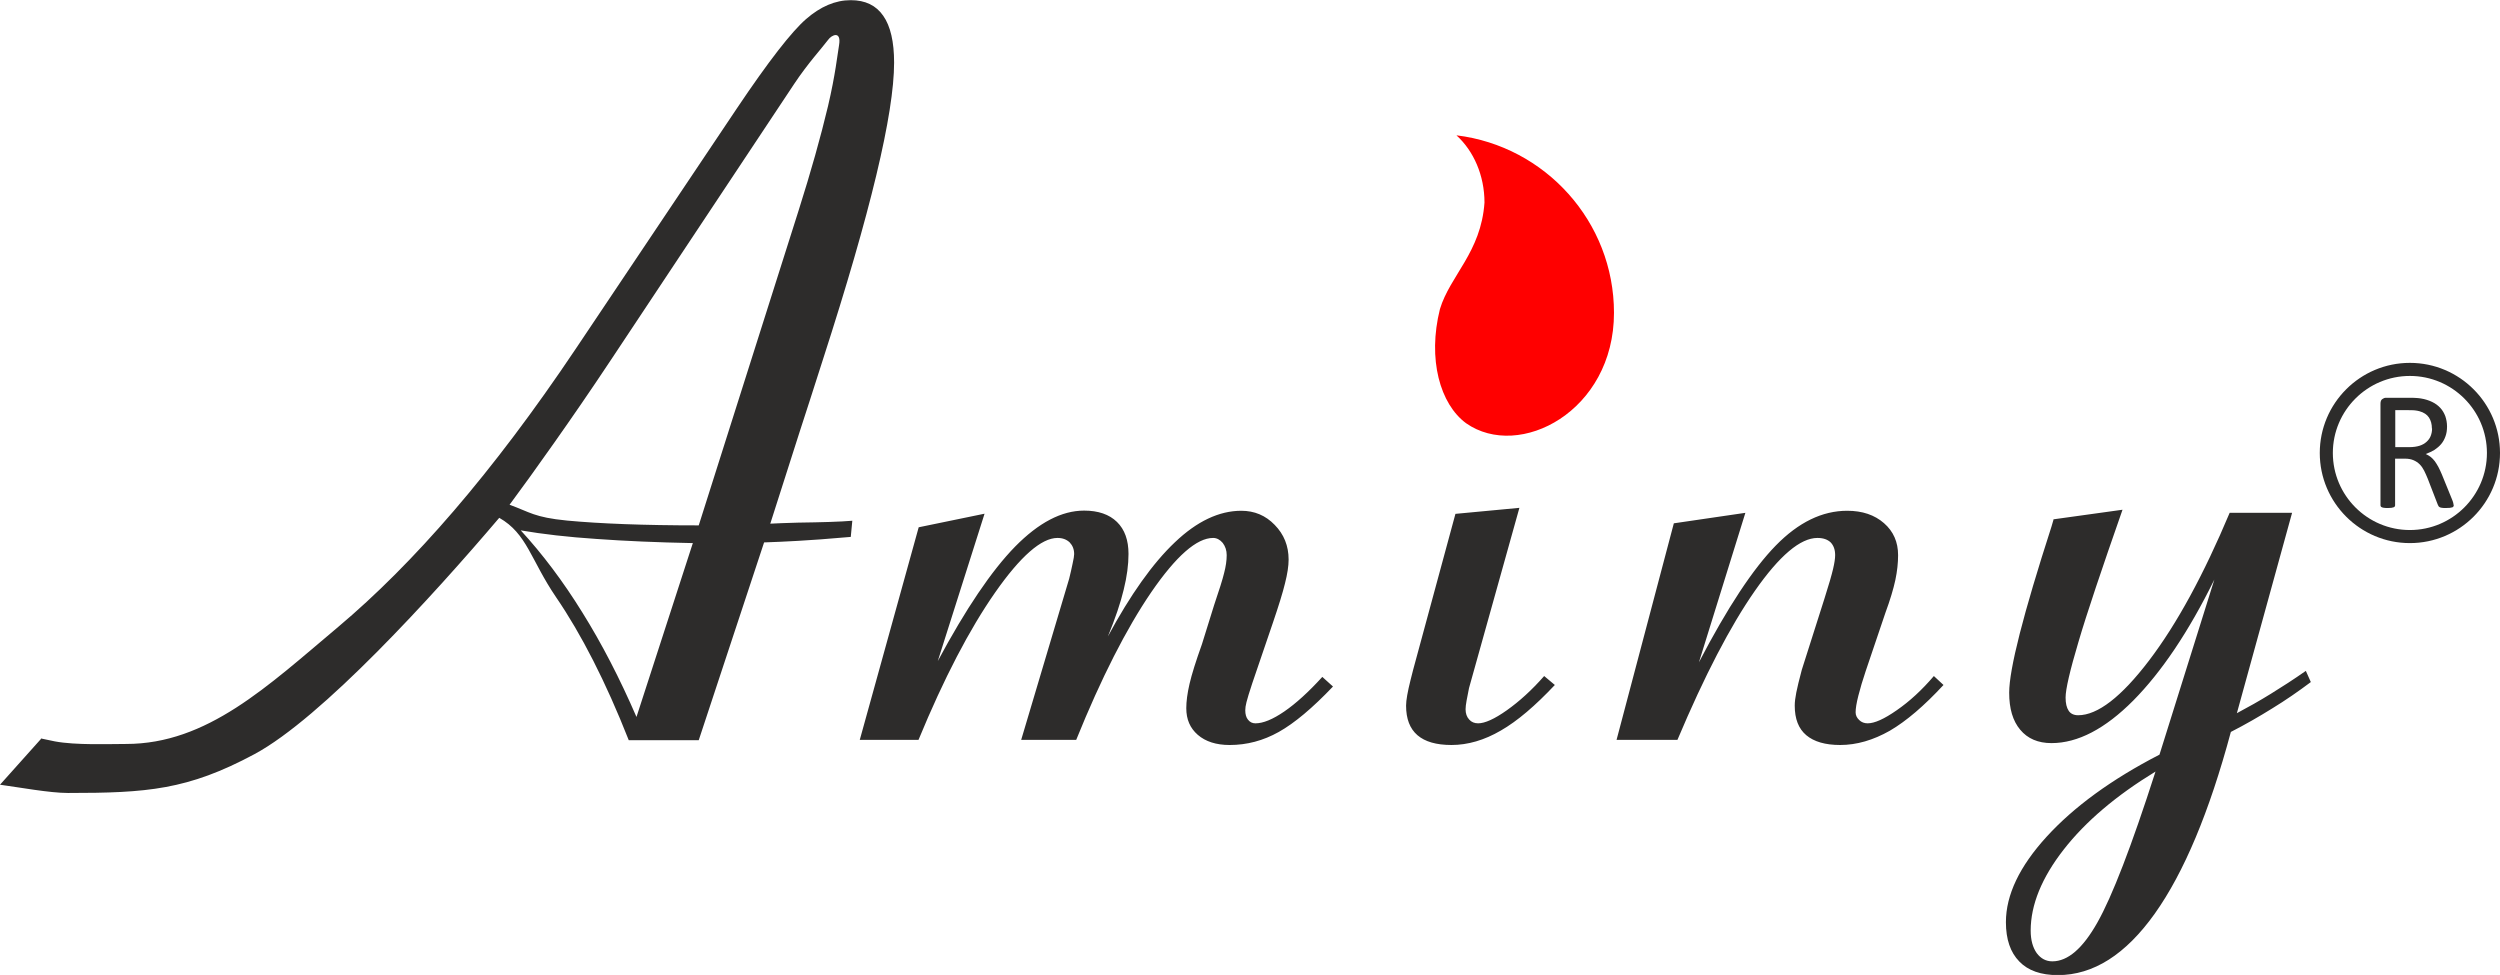
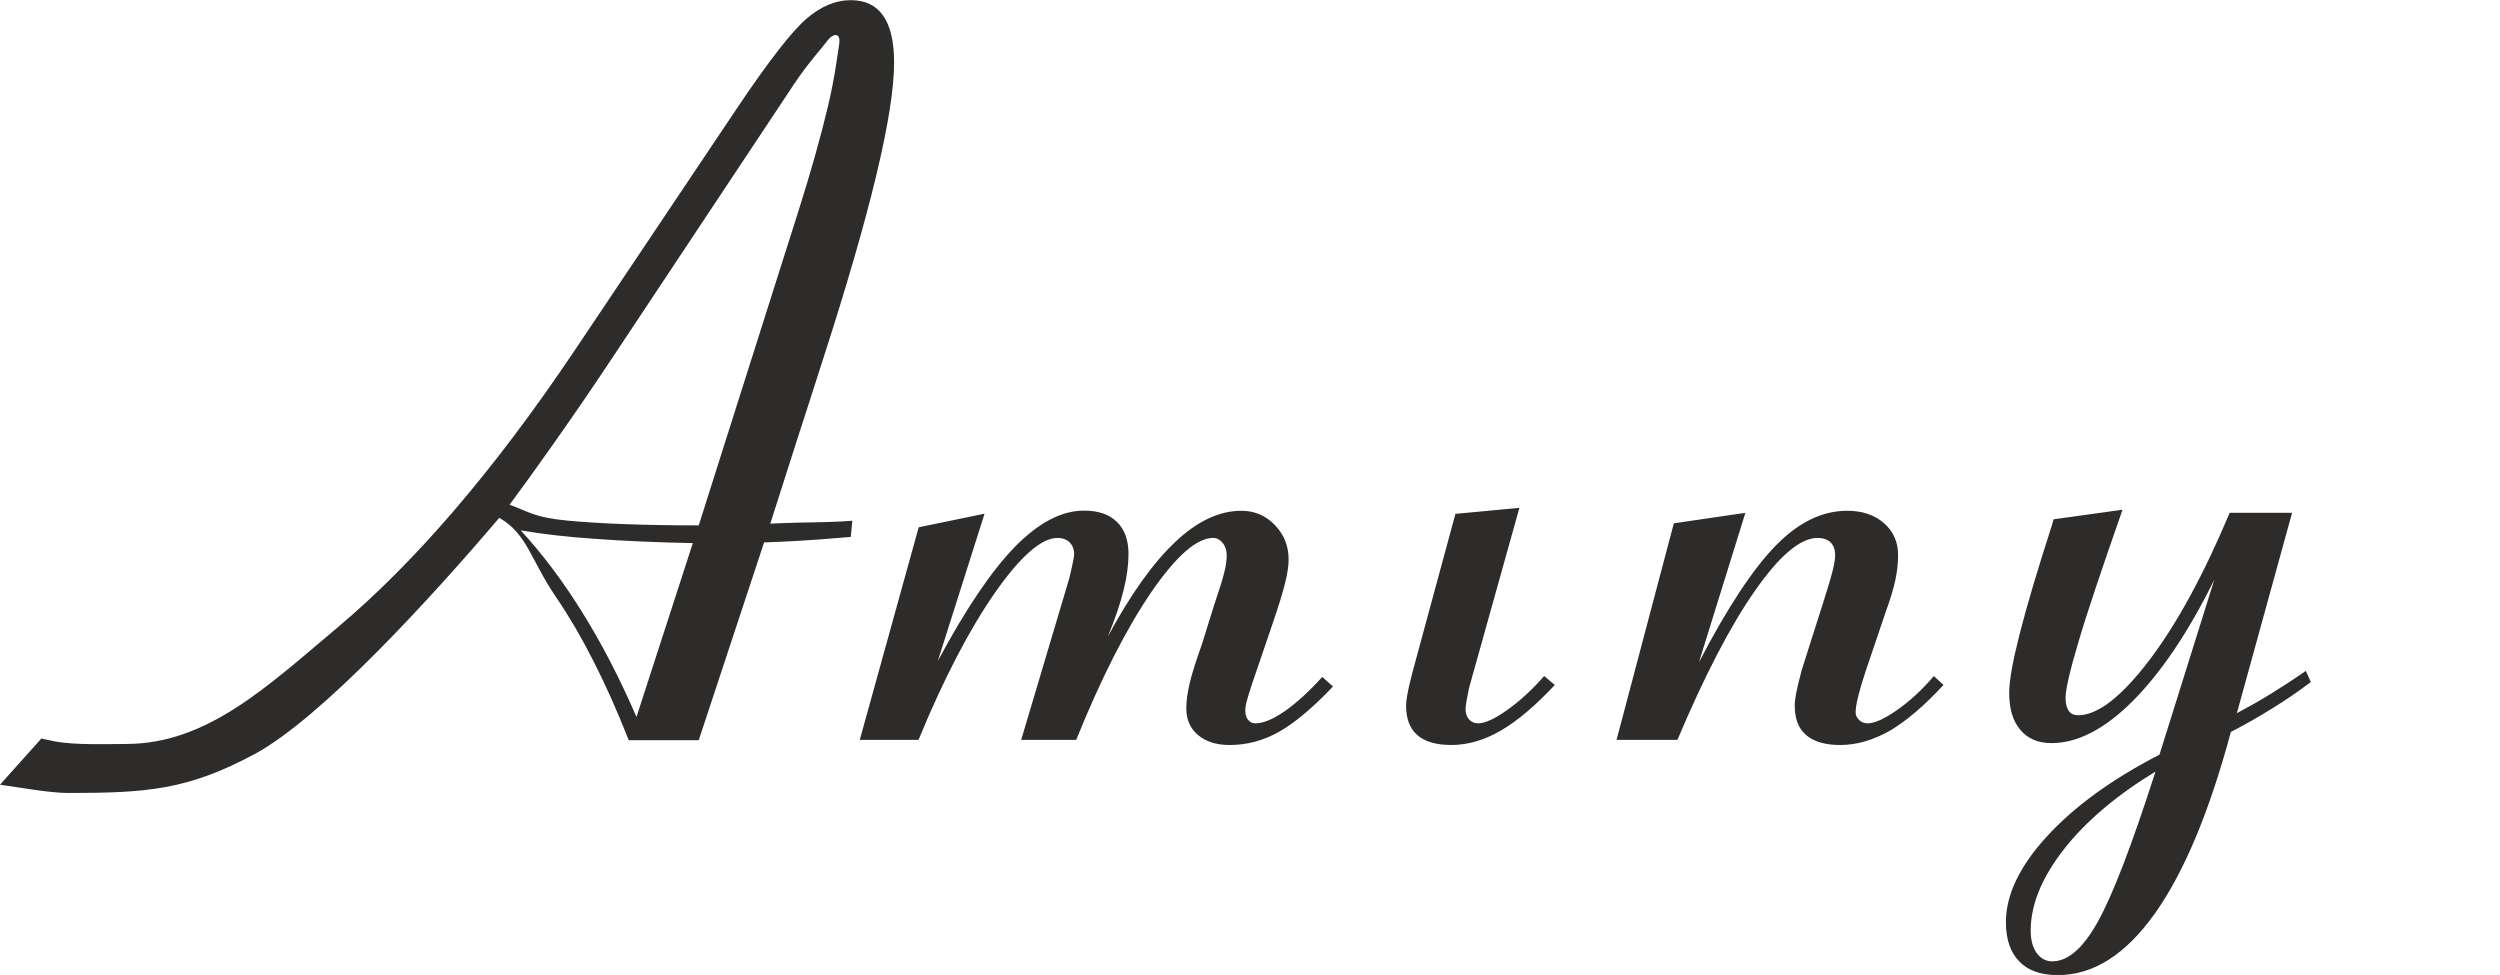
<svg xmlns="http://www.w3.org/2000/svg" id="_78466378-959d-11ef-8c6f-0242ac110005" data-name="78466378-959d-11ef-8c6f-0242ac110005" viewBox="0 0 145.37 56.69">
  <defs>
    <style>      .cls-1 {        fill: #2d2c2b;      }      .cls-1, .cls-2 {        fill-rule: evenodd;        stroke-width: 0px;      }      .cls-2 {        fill: red;      }    </style>
  </defs>
  <g id="g12">
    <path id="path4" class="cls-1" d="M40.63,30.55l5.82-18.35c.7-2.21,1.27-4.23,1.7-6.04.43-1.83.55-3.02.64-3.54.14-.84-.42-.61-.64-.3-.36.48-1.18,1.37-1.97,2.56l-10.63,16.01c-1.22,1.84-2.34,3.46-3.32,4.85-.99,1.41-1.86,2.61-2.6,3.61,1.19.43,1.42.73,3.34.92,1.92.18,4.46.28,7.65.28ZM40.27,31.58h0c-2.05-.04-3.9-.12-5.57-.24-1.67-.11-3.15-.28-4.42-.5,1.26,1.37,2.46,2.96,3.58,4.77,1.13,1.81,2.18,3.84,3.15,6.08l3.28-10.12ZM2.38,42.94h0c.28.06.55.12.81.17,1.22.23,3.15.15,4.14.15,4.72,0,8.21-3.34,12.34-6.81,4.35-3.66,8.97-8.95,13.79-16.14l9.39-14.01c1.84-2.74,3.18-4.46,4.02-5.19.84-.73,1.7-1.1,2.6-1.1.84,0,1.47.3,1.89.91.42.6.63,1.51.63,2.72,0,2.98-1.38,8.73-4.13,17.24-.58,1.82-1.03,3.21-1.35,4.19l-1.72,5.38c.37-.02.9-.04,1.61-.06,1.4-.02,2.46-.05,3.16-.11l-.09.94c-1.34.12-2.37.19-3.07.23-.71.04-1.36.07-1.97.09l-3.8,11.5h-4.07c-1.34-3.4-2.76-6.17-4.23-8.32-1.47-2.16-1.68-3.69-3.3-4.61-3.89,4.58-10.34,11.65-14.23,13.74-3.89,2.09-6.27,2.26-10.85,2.26-1.06,0-2.84-.33-3.95-.48l2.38-2.66ZM49.99,43.02h3.42c1.48-3.59,2.97-6.44,4.45-8.56,1.48-2.12,2.7-3.18,3.63-3.18.3,0,.53.09.71.26.17.18.26.4.26.68,0,.1-.03.28-.09.55-.06.28-.12.57-.2.88l-2.79,9.37h3.2c1.46-3.61,2.92-6.47,4.36-8.58,1.45-2.11,2.65-3.16,3.6-3.16.21,0,.4.1.56.29.15.2.23.43.23.71,0,.31-.05.66-.15,1.04-.09.38-.29,1-.58,1.86l-.71,2.28c-.35.98-.59,1.74-.72,2.3-.13.56-.19,1.03-.19,1.42,0,.65.22,1.16.67,1.55.45.39,1.07.59,1.85.59,1,0,1.95-.25,2.86-.76.91-.51,1.96-1.39,3.15-2.64l-.62-.56c-.8.88-1.54,1.55-2.21,2.01-.67.46-1.23.69-1.68.69-.18,0-.32-.07-.43-.21-.11-.13-.16-.32-.16-.55,0-.12.02-.28.07-.47.05-.2.16-.57.34-1.11l1.2-3.52c.33-.97.57-1.74.7-2.28.14-.55.21-1.01.21-1.38,0-.8-.27-1.47-.81-2.02-.53-.55-1.18-.82-1.94-.82-1.29,0-2.58.61-3.86,1.83-1.29,1.22-2.59,3.05-3.9,5.48.43-1.05.74-1.96.92-2.72.19-.76.28-1.46.28-2.08,0-.8-.22-1.42-.67-1.86-.45-.44-1.09-.66-1.91-.66-1.31,0-2.64.7-4.01,2.09-1.37,1.4-2.87,3.62-4.5,6.66l2.72-8.57-3.83.79-3.42,12.34ZM84.63,29.88h0l3.72-.35-2.93,10.48c-.05.25-.1.49-.14.72-.04.22-.06.39-.06.51,0,.25.07.45.21.6.13.15.31.22.52.22.39,0,.95-.25,1.67-.76.72-.51,1.45-1.17,2.17-1.99l.62.52c-1.14,1.21-2.18,2.1-3.14,2.65-.96.56-1.92.84-2.87.84-.88,0-1.54-.19-1.98-.57-.44-.38-.66-.95-.66-1.72,0-.31.09-.81.26-1.49.06-.23.11-.43.15-.59l2.46-9.07ZM97.53,43.02h-3.53l3.33-12.59,4.16-.61-2.7,8.69c1.66-3.19,3.15-5.44,4.47-6.79,1.32-1.35,2.7-2.02,4.15-2.02.88,0,1.59.24,2.14.72.55.48.82,1.1.82,1.86,0,.45-.05.93-.16,1.45-.11.51-.3,1.15-.58,1.91l-1.14,3.37c-.18.53-.32,1.01-.43,1.44-.11.43-.16.75-.16.97,0,.17.07.32.21.45.13.13.3.19.49.19.4,0,.96-.25,1.69-.76.74-.51,1.46-1.17,2.16-1.99l.56.52c-1.12,1.21-2.16,2.1-3.12,2.66-.97.55-1.93.83-2.89.83-.86,0-1.52-.19-1.97-.57-.45-.38-.67-.95-.67-1.72,0-.21.03-.46.09-.76.06-.29.16-.73.32-1.32l1.32-4.15c.26-.81.42-1.38.5-1.72.08-.34.12-.61.12-.8,0-.32-.09-.56-.26-.74-.18-.17-.43-.26-.77-.26-.99,0-2.21,1.03-3.64,3.08-1.43,2.05-2.93,4.94-4.5,8.66ZM125.33,44.87h0c-2.28,1.39-4.06,2.9-5.33,4.53-1.28,1.64-1.92,3.22-1.92,4.71,0,.55.12.98.35,1.31.24.32.54.48.91.48.9,0,1.77-.75,2.62-2.26.85-1.5,1.98-4.42,3.38-8.78ZM119.39,30.2h0l4.03-.56c-1.21,3.46-2.07,6.01-2.56,7.68-.5,1.68-.75,2.76-.75,3.24,0,.34.06.59.18.77.11.17.3.26.55.26,1.13,0,2.51-1.06,4.13-3.19,1.62-2.13,3.17-4.99,4.68-8.58h3.63l-3.21,11.65c.66-.35,1.32-.72,1.98-1.13.65-.4,1.33-.84,2.03-1.33l.29.65c-.72.54-1.47,1.06-2.24,1.53-.77.48-1.57.94-2.41,1.37-1.25,4.66-2.73,8.18-4.42,10.56-1.7,2.39-3.58,3.58-5.64,3.58-.98,0-1.73-.26-2.24-.79-.52-.53-.78-1.29-.78-2.29,0-1.58.79-3.24,2.37-4.97,1.59-1.74,3.77-3.33,6.56-4.77l3.19-10.18c-1.5,3.05-3.08,5.38-4.71,7.03-1.64,1.65-3.23,2.48-4.76,2.48-.78,0-1.39-.26-1.82-.78-.43-.51-.64-1.23-.64-2.15,0-1.37.82-4.58,2.46-9.66l.12-.41Z" />
-     <path id="path6" class="cls-2" d="M84.7,7.87c5.15.63,9.15,5.02,9.15,10.32,0,5.73-5.51,8.59-8.6,6.42-1.51-1.11-2.25-3.72-1.52-6.64.59-1.95,2.39-3.3,2.59-6.19,0-1.59-.64-3.01-1.62-3.9Z" />
-     <path id="path8" class="cls-1" d="M140.13,31.58c2.89,0,5.24-2.35,5.24-5.24s-2.35-5.24-5.24-5.24-5.24,2.35-5.24,5.24,2.35,5.24,5.24,5.24ZM140.13,30.82h0c-2.47,0-4.48-2.01-4.48-4.48s2.01-4.48,4.48-4.48,4.48,2.01,4.48,4.48-2.01,4.48-4.48,4.48Z" />
-     <path id="path10" class="cls-1" d="M142.68,29.38s0,.05-.02.07c0,.02-.03.04-.06.05-.03.01-.08.02-.14.03-.06,0-.14.01-.24.01-.09,0-.16,0-.21-.01-.05,0-.1-.02-.13-.03-.03-.01-.06-.04-.08-.06-.02-.03-.03-.06-.05-.1l-.58-1.5c-.07-.17-.14-.33-.21-.47-.07-.14-.16-.27-.26-.37-.1-.1-.22-.18-.36-.24-.14-.06-.3-.09-.5-.09h-.57v2.71s0,.05-.02.07c-.01.02-.04.04-.07.05-.03.01-.07.02-.13.03-.05,0-.12.01-.2.01s-.15,0-.21-.01c-.05,0-.1-.02-.13-.03-.03-.01-.06-.03-.07-.05-.01-.02-.02-.04-.02-.07v-5.9c0-.13.03-.22.1-.27.07-.05.14-.08.21-.08h1.35c.16,0,.29,0,.4.01.11,0,.2.02.29.03.25.04.46.11.65.2.19.09.35.21.48.35.13.14.22.3.29.48.06.18.1.38.1.6s-.03.41-.09.57c-.06.17-.14.32-.25.45-.11.13-.24.24-.39.34-.15.09-.32.17-.51.24.11.05.2.1.29.17.09.07.16.15.24.25.07.1.14.21.21.34.07.13.13.27.2.43l.57,1.4c.05.12.08.2.09.25.01.05.02.08.02.11ZM141.41,24.91h0c0-.25-.06-.46-.17-.63-.11-.17-.3-.3-.56-.37-.08-.02-.17-.04-.28-.05-.1-.01-.24-.01-.41-.01h-.71v2.15h.83c.22,0,.42-.03.58-.08.16-.05.3-.13.41-.23.11-.1.19-.21.24-.34.05-.13.08-.27.08-.43Z" />
  </g>
</svg>